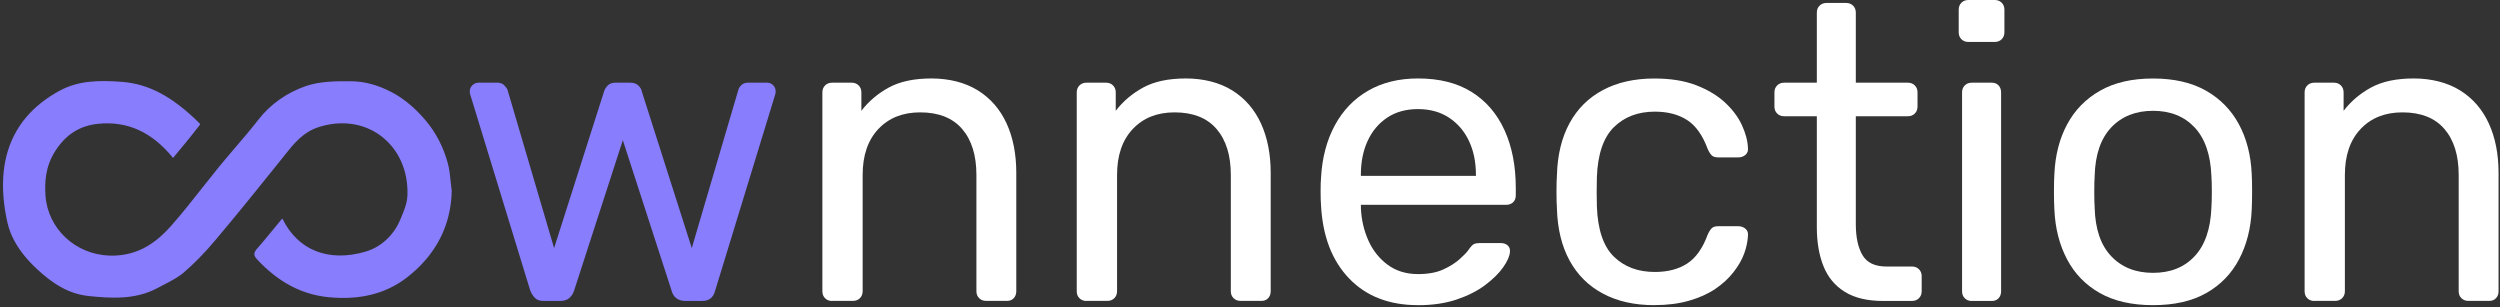
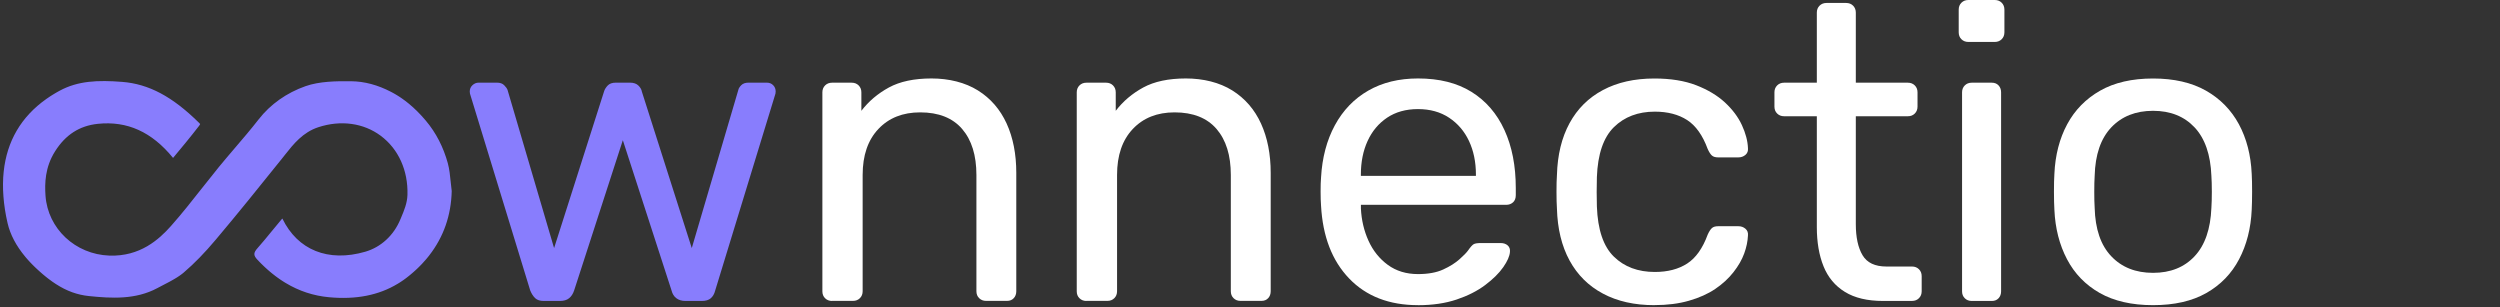
<svg xmlns="http://www.w3.org/2000/svg" width="814" height="100" viewBox="0 0 814 100" fill="none">
  <rect x="0" y="0" width="814" height="100" fill="#333333" stroke="none" />
  <path d="M177.014 97.992C175.83 97.992 174.918 97.692 174.28 97.106C173.642 96.52 173.095 95.674 172.64 94.58L153.226 31.158C153.044 30.702 152.953 30.246 152.953 29.791C152.953 28.97 153.252 28.28 153.838 27.733C154.424 27.187 155.088 26.913 155.817 26.913H161.833C162.835 26.913 163.603 27.187 164.15 27.733C164.697 28.28 165.062 28.788 165.244 29.244L180.413 80.779L196.675 29.791C196.857 29.153 197.248 28.515 197.834 27.877C198.42 27.239 199.318 26.913 200.503 26.913H205.151C206.336 26.913 207.248 27.239 207.886 27.877C208.524 28.515 208.888 29.153 208.979 29.791L225.242 80.779L240.411 29.244C240.502 28.788 240.814 28.28 241.361 27.733C241.908 27.187 242.676 26.913 243.679 26.913H249.694C250.515 26.913 251.192 27.187 251.739 27.733C252.285 28.28 252.559 28.97 252.559 29.791C252.559 30.246 252.468 30.702 252.285 31.158L232.872 94.58C232.599 95.674 232.117 96.52 231.44 97.106C230.763 97.705 229.773 97.992 228.497 97.992H223.172C221.987 97.992 221.01 97.692 220.229 97.106C219.448 96.52 218.927 95.674 218.654 94.58L202.795 45.65L186.936 94.58C186.571 95.674 186.024 96.52 185.295 97.106C184.566 97.705 183.564 97.992 182.288 97.992H176.962H177.014Z" fill="#887DFD" />
-   <path d="M270.905 97.992C269.993 97.992 269.238 97.692 268.652 97.106C268.053 96.52 267.767 95.765 267.767 94.854V30.064C267.767 29.153 268.066 28.398 268.652 27.812C269.238 27.226 269.993 26.926 270.905 26.926H277.324C278.235 26.926 278.99 27.226 279.576 27.812C280.162 28.41 280.462 29.153 280.462 30.064V36.08C282.831 32.981 285.813 30.455 289.42 28.489C293.013 26.536 297.635 25.546 303.299 25.546C308.963 25.546 314.25 26.848 318.403 29.439C322.544 32.03 325.668 35.637 327.765 40.233C329.861 44.829 330.903 50.194 330.903 56.287V94.828C330.903 95.739 330.629 96.494 330.082 97.08C329.535 97.679 328.806 97.966 327.895 97.966H321.059C320.148 97.966 319.393 97.666 318.807 97.08C318.208 96.494 317.921 95.739 317.921 94.828V56.964C317.921 50.584 316.372 45.597 313.273 41.991C310.174 38.397 305.617 36.587 299.602 36.587C293.951 36.587 289.42 38.384 286.008 41.991C282.597 45.597 280.878 50.584 280.878 56.964V94.828C280.878 95.739 280.579 96.494 279.993 97.08C279.394 97.679 278.652 97.966 277.74 97.966H270.905V97.992Z" fill="white" />
+   <path d="M270.905 97.992C269.993 97.992 269.238 97.692 268.652 97.106C268.053 96.52 267.767 95.765 267.767 94.854V30.064C267.767 29.153 268.066 28.398 268.652 27.812C269.238 27.226 269.993 26.926 270.905 26.926H277.324C278.235 26.926 278.99 27.226 279.576 27.812C280.162 28.41 280.462 29.153 280.462 30.064V36.08C282.831 32.981 285.813 30.455 289.42 28.489C293.013 26.536 297.635 25.546 303.299 25.546C308.963 25.546 314.25 26.848 318.403 29.439C322.544 32.03 325.668 35.637 327.765 40.233C329.861 44.829 330.903 50.194 330.903 56.287V94.828C330.903 95.739 330.629 96.494 330.082 97.08C329.535 97.679 328.806 97.966 327.895 97.966H321.059C320.148 97.966 319.393 97.666 318.807 97.08C318.208 96.494 317.921 95.739 317.921 94.828V56.964C317.921 50.584 316.372 45.597 313.273 41.991C310.174 38.397 305.617 36.587 299.602 36.587C293.951 36.587 289.42 38.384 286.008 41.991C282.597 45.597 280.878 50.584 280.878 56.964V94.828C280.878 95.739 280.579 96.494 279.993 97.08C279.394 97.679 278.652 97.966 277.74 97.966H270.905Z" fill="white" />
  <path d="M353.727 97.992C352.816 97.992 352.061 97.692 351.475 97.106C350.876 96.52 350.589 95.765 350.589 94.854V30.064C350.589 29.153 350.889 28.398 351.475 27.812C352.061 27.226 352.816 26.926 353.727 26.926H360.146C361.058 26.926 361.813 27.226 362.399 27.812C362.985 28.411 363.284 29.153 363.284 30.064V36.08C365.654 32.981 368.636 30.455 372.242 28.489C375.836 26.536 380.458 25.546 386.122 25.546C391.786 25.546 397.072 26.848 401.226 29.439C405.366 32.03 408.491 35.637 410.587 40.233C412.684 44.829 413.738 50.194 413.738 56.287V94.828C413.738 95.739 413.465 96.494 412.918 97.08C412.371 97.679 411.642 97.966 410.731 97.966H403.895C402.984 97.966 402.228 97.666 401.642 97.08C401.044 96.494 400.757 95.739 400.757 94.828V56.964C400.757 50.584 399.208 45.597 396.109 41.991C393.01 38.397 388.453 36.587 382.437 36.587C376.786 36.587 372.255 38.384 368.844 41.991C365.433 45.597 363.714 50.584 363.714 56.964V94.828C363.714 95.739 363.415 96.494 362.829 97.08C362.23 97.679 361.487 97.966 360.576 97.966H353.74L353.727 97.992Z" fill="white" />
  <path d="M461.706 99.359C452.318 99.359 444.844 96.468 439.284 90.674C433.725 84.893 430.678 76.99 430.131 66.964C430.04 65.779 429.988 64.256 429.988 62.381C429.988 60.506 430.027 58.983 430.131 57.798C430.496 51.327 431.993 45.65 434.636 40.78C437.279 35.91 440.899 32.147 445.508 29.504C450.104 26.861 455.508 25.546 461.706 25.546C468.632 25.546 474.439 27.004 479.127 29.921C483.814 32.837 487.395 36.978 489.856 42.355C492.317 47.733 493.54 54.022 493.54 61.222V63.553C493.54 64.555 493.241 65.323 492.655 65.87C492.056 66.417 491.314 66.691 490.403 66.691H443.112V67.915C443.295 71.651 444.115 75.141 445.573 78.37C447.032 81.599 449.128 84.229 451.862 86.234C454.596 88.239 457.878 89.242 461.706 89.242C464.987 89.242 467.721 88.747 469.908 87.745C472.096 86.742 473.867 85.622 475.234 84.398C476.601 83.174 477.512 82.237 477.968 81.599C478.788 80.414 479.426 79.711 479.882 79.477C480.338 79.255 481.067 79.138 482.069 79.138H488.632C489.543 79.138 490.298 79.385 490.884 79.893C491.47 80.401 491.731 81.104 491.639 82.016C491.548 83.383 490.819 85.049 489.452 87.002C488.085 88.969 486.119 90.895 483.58 92.809C481.028 94.724 477.929 96.299 474.283 97.523C470.638 98.747 466.445 99.372 461.706 99.372V99.359ZM443.112 57.264H480.559V56.847C480.559 52.746 479.804 49.1 478.307 45.91C476.809 42.72 474.635 40.194 471.809 38.319C468.984 36.457 465.612 35.52 461.693 35.52C457.773 35.52 454.427 36.457 451.641 38.319C448.854 40.194 446.745 42.72 445.287 45.91C443.828 49.1 443.099 52.746 443.099 56.847V57.264H443.112Z" fill="white" />
  <path d="M538.656 99.359C532.185 99.359 526.599 98.109 521.912 95.596C517.212 93.096 513.592 89.489 511.04 84.802C508.488 80.115 507.121 74.477 506.939 67.928C506.848 66.56 506.795 64.738 506.795 62.459C506.795 60.18 506.834 58.358 506.939 56.99C507.121 50.428 508.488 44.803 511.04 40.116C513.592 35.429 517.212 31.822 521.912 29.322C526.599 26.822 532.185 25.559 538.656 25.559C543.943 25.559 548.474 26.288 552.263 27.747C556.039 29.205 559.164 31.08 561.624 33.345C564.085 35.624 565.934 38.085 567.158 40.728C568.382 43.371 569.046 45.884 569.137 48.241C569.228 49.152 568.955 49.881 568.317 50.428C567.679 50.975 566.898 51.248 565.999 51.248H559.437C558.526 51.248 557.848 51.04 557.393 50.636C556.937 50.233 556.481 49.517 556.026 48.514C554.385 44.048 552.146 40.91 549.333 39.087C546.508 37.264 542.992 36.353 538.813 36.353C533.344 36.353 528.904 38.046 525.48 41.405C522.068 44.777 520.219 50.194 519.946 57.667C519.855 60.949 519.855 64.139 519.946 67.237C520.219 74.802 522.068 80.245 525.48 83.565C528.891 86.898 533.344 88.552 538.813 88.552C543.005 88.552 546.508 87.641 549.333 85.818C552.159 83.995 554.385 80.857 556.026 76.391C556.481 75.388 556.937 74.685 557.393 74.269C557.848 73.852 558.526 73.657 559.437 73.657H565.999C566.911 73.657 567.679 73.93 568.317 74.477C568.955 75.024 569.228 75.753 569.137 76.664C569.046 78.578 568.642 80.544 567.913 82.537C567.184 84.542 566.025 86.573 564.424 88.617C562.822 90.661 560.843 92.484 558.473 94.086C556.104 95.687 553.252 96.963 549.932 97.914C546.612 98.877 542.849 99.346 538.656 99.346V99.359Z" fill="white" />
  <path d="M613.147 97.992C608.043 97.992 603.902 97.015 600.712 95.049C597.522 93.096 595.192 90.31 593.746 86.716C592.288 83.122 591.559 78.852 591.559 73.93V37.85H580.895C579.984 37.85 579.229 37.551 578.643 36.965C578.044 36.379 577.757 35.624 577.757 34.712V30.064C577.757 29.153 578.057 28.398 578.643 27.812C579.229 27.226 579.984 26.926 580.895 26.926H591.559V4.101C591.559 3.19 591.858 2.435 592.444 1.849C593.043 1.263 593.785 0.964 594.697 0.964H601.116C602.027 0.964 602.783 1.263 603.369 1.849C603.954 2.448 604.254 3.19 604.254 4.101V26.926H621.206C622.118 26.926 622.873 27.226 623.459 27.812C624.058 28.41 624.344 29.153 624.344 30.064V34.712C624.344 35.624 624.045 36.379 623.459 36.965C622.86 37.564 622.118 37.85 621.206 37.85H604.254V72.979C604.254 77.263 604.983 80.635 606.441 83.096C607.9 85.557 610.491 86.781 614.228 86.781H622.561C623.472 86.781 624.227 87.081 624.813 87.666C625.412 88.265 625.699 89.008 625.699 89.919V94.841C625.699 95.752 625.399 96.507 624.813 97.093C624.214 97.692 623.472 97.979 622.561 97.979H613.134L613.147 97.992Z" fill="white" />
  <path d="M640.893 13.658C639.981 13.658 639.226 13.359 638.64 12.773C638.041 12.187 637.755 11.432 637.755 10.521V3.138C637.755 2.226 638.054 1.471 638.64 0.885C639.239 0.299 639.981 0 640.893 0H649.499C650.411 0 651.166 0.299 651.752 0.885C652.338 1.484 652.637 2.226 652.637 3.138V10.521C652.637 11.432 652.338 12.187 651.752 12.773C651.166 13.359 650.411 13.658 649.499 13.658H640.893ZM641.986 97.992C641.075 97.992 640.32 97.692 639.734 97.106C639.135 96.52 638.848 95.765 638.848 94.854V30.064C638.848 29.153 639.148 28.398 639.734 27.812C640.32 27.226 641.075 26.926 641.986 26.926H648.549C649.46 26.926 650.189 27.226 650.736 27.812C651.283 28.41 651.556 29.153 651.556 30.064V94.854C651.556 95.765 651.283 96.52 650.736 97.106C650.189 97.705 649.46 97.992 648.549 97.992H641.986Z" fill="white" />
  <path d="M701.034 99.359C694.107 99.359 688.326 98.031 683.677 95.401C679.029 92.757 675.475 89.086 673.014 84.398C670.553 79.711 669.186 74.36 668.912 68.344C668.821 66.795 668.769 64.816 668.769 62.394C668.769 59.972 668.808 58.045 668.912 56.587C669.186 50.48 670.579 45.103 673.079 40.455C675.579 35.806 679.159 32.16 683.808 29.517C688.456 26.874 694.198 25.559 701.034 25.559C707.869 25.559 713.611 26.887 718.26 29.517C722.908 32.16 726.476 35.806 728.988 40.455C731.488 45.103 732.882 50.48 733.155 56.587C733.246 58.045 733.285 59.985 733.285 62.394C733.285 64.803 733.233 66.795 733.155 68.344C732.882 74.36 731.514 79.711 729.054 84.398C726.593 89.099 723.038 92.757 718.39 95.401C713.742 98.044 707.961 99.359 701.034 99.359ZM701.034 88.838C706.685 88.838 711.19 87.041 714.562 83.435C717.934 79.841 719.757 74.568 720.03 67.654C720.122 66.287 720.174 64.555 720.174 62.459C720.174 60.363 720.122 58.631 720.03 57.264C719.757 50.337 717.934 45.077 714.562 41.483C711.19 37.889 706.685 36.08 701.034 36.08C695.383 36.08 690.852 37.877 687.427 41.483C684.016 45.09 682.206 50.35 682.024 57.264C681.933 58.631 681.894 60.363 681.894 62.459C681.894 64.555 681.933 66.287 682.024 67.654C682.206 74.581 684.003 79.841 687.427 83.435C690.839 87.041 695.37 88.838 701.034 88.838Z" fill="white" />
-   <path d="M753.519 97.992C752.608 97.992 751.853 97.692 751.267 97.106C750.668 96.52 750.381 95.765 750.381 94.854V30.064C750.381 29.153 750.681 28.398 751.267 27.812C751.853 27.226 752.608 26.926 753.519 26.926H759.938C760.85 26.926 761.605 27.226 762.191 27.812C762.777 28.411 763.076 29.153 763.076 30.064V36.08C765.446 32.981 768.428 30.455 772.034 28.489C775.628 26.536 780.263 25.546 785.914 25.546C791.565 25.546 796.864 26.848 801.018 29.439C805.158 32.03 808.283 35.637 810.379 40.233C812.476 44.829 813.53 50.194 813.53 56.287V94.828C813.53 95.739 813.257 96.494 812.71 97.08C812.163 97.679 811.434 97.966 810.523 97.966H803.687C802.776 97.966 802.02 97.666 801.434 97.08C800.836 96.494 800.549 95.739 800.549 94.828V56.964C800.549 50.584 799 45.597 795.901 41.991C792.802 38.397 788.245 36.587 782.229 36.587C776.578 36.587 772.047 38.384 768.623 41.991C765.212 45.597 763.493 50.584 763.493 56.964V94.828C763.493 95.739 763.193 96.494 762.608 97.08C762.022 97.666 761.266 97.966 760.355 97.966H753.519V97.992Z" fill="white" />
  <path d="M145.824 53.194C144.369 47.89 141.96 43.212 138.649 39.287C136.866 37.17 135.037 35.34 133.136 33.773C132.321 33.102 131.493 32.479 130.649 31.902C130.647 31.901 130.646 31.9 130.643 31.899C130.524 31.818 130.406 31.738 130.287 31.659C130.281 31.654 130.274 31.65 130.267 31.646C130.153 31.57 130.038 31.494 129.923 31.421C129.912 31.413 129.9 31.407 129.889 31.399C129.779 31.328 129.668 31.257 129.557 31.188C129.54 31.178 129.522 31.167 129.505 31.157C129.4 31.091 129.295 31.026 129.189 30.961C129.164 30.945 129.138 30.931 129.113 30.916C129.015 30.857 128.917 30.798 128.819 30.74C128.783 30.719 128.746 30.698 128.709 30.677C128.622 30.625 128.534 30.574 128.446 30.524C128.396 30.497 128.346 30.468 128.296 30.441C128.221 30.398 128.147 30.355 128.071 30.314C127.999 30.273 127.927 30.235 127.854 30.196C127.801 30.167 127.746 30.137 127.692 30.108C127.565 30.04 127.439 29.974 127.311 29.907C122.997 27.657 118.642 26.494 114.365 26.456C109.535 26.392 103.996 26.469 99.488 28.053C93.318 30.226 88.036 33.958 84.224 38.854C81.725 42.062 79.071 45.167 76.495 48.172C74.756 50.217 73.004 52.249 71.303 54.332C69.436 56.62 67.593 58.947 65.764 61.273C62.531 65.376 59.194 69.619 55.627 73.633C51.813 77.915 45.618 83.59 35.596 83.22C24.518 82.823 15.591 74.452 14.819 63.753C14.536 59.752 14.626 54.486 17.936 49.258C21.337 43.877 25.884 40.95 31.822 40.323C41.405 39.314 49.43 42.931 56.348 51.419C59.105 48.12 62.016 44.605 64.811 40.988C65.082 40.643 65.159 40.426 65.159 40.374C65.159 40.401 65.057 40.234 64.786 39.966C56.142 31.44 48.44 27.337 39.77 26.66C31.873 26.046 25.382 26.302 19.404 29.548C19.222 29.647 19.041 29.747 18.863 29.847C18.806 29.878 18.75 29.91 18.695 29.942C18.572 30.012 18.448 30.082 18.326 30.152C18.262 30.189 18.198 30.227 18.134 30.264C18.02 30.33 17.907 30.397 17.795 30.464C17.73 30.502 17.666 30.541 17.601 30.581C17.489 30.648 17.377 30.716 17.266 30.785C17.205 30.823 17.144 30.861 17.082 30.899C16.967 30.971 16.852 31.044 16.737 31.116C16.683 31.151 16.628 31.185 16.574 31.22C16.447 31.302 16.321 31.384 16.195 31.466C16.156 31.493 16.115 31.519 16.075 31.545C15.735 31.77 15.401 31.999 15.073 32.231C6.909 38.005 2.253 45.939 1.202 55.878C0.661 60.952 1.098 66.755 2.465 72.648C3.326 76.37 5.256 80.037 8.224 83.598C8.357 83.757 8.493 83.916 8.629 84.075L8.632 84.079C8.766 84.234 8.902 84.389 9.04 84.544C9.046 84.55 9.05 84.556 9.056 84.562C9.189 84.71 9.323 84.859 9.459 85.007C9.47 85.019 9.481 85.032 9.493 85.045C9.622 85.185 9.752 85.325 9.885 85.465C9.904 85.484 9.922 85.504 9.94 85.525C10.065 85.655 10.192 85.787 10.319 85.918C10.346 85.946 10.372 85.974 10.4 86.001C10.52 86.124 10.642 86.246 10.766 86.37C10.8 86.404 10.833 86.438 10.867 86.472C10.988 86.592 11.11 86.71 11.232 86.83C11.27 86.866 11.307 86.903 11.344 86.939C11.503 87.092 11.665 87.246 11.828 87.398C11.997 87.557 12.166 87.713 12.334 87.867C12.385 87.914 12.436 87.96 12.487 88.007C12.611 88.119 12.733 88.23 12.855 88.339C12.907 88.385 12.958 88.432 13.009 88.478C13.168 88.619 13.328 88.759 13.486 88.897C13.535 88.941 13.585 88.983 13.635 89.025C13.746 89.122 13.857 89.217 13.967 89.31C14.039 89.371 14.109 89.431 14.181 89.49C14.271 89.566 14.361 89.642 14.452 89.716C14.526 89.778 14.601 89.84 14.674 89.9C14.811 90.012 14.948 90.123 15.085 90.233C15.176 90.305 15.267 90.376 15.358 90.448C15.419 90.497 15.48 90.544 15.541 90.592C15.639 90.668 15.736 90.743 15.833 90.817C15.876 90.851 15.921 90.883 15.964 90.916C16.309 91.177 16.652 91.429 16.994 91.671C17.022 91.692 17.051 91.711 17.08 91.732C17.454 91.995 17.827 92.246 18.197 92.485C21.756 94.782 25.189 96.007 28.947 96.396C36.341 97.162 44.148 97.597 51.194 93.827C51.825 93.494 52.456 93.162 53.1 92.83C53.471 92.636 53.84 92.445 54.205 92.255C54.24 92.236 54.275 92.218 54.31 92.2C54.415 92.144 54.519 92.089 54.624 92.034C54.671 92.009 54.717 91.985 54.764 91.96C54.86 91.909 54.955 91.858 55.05 91.807C55.104 91.778 55.156 91.75 55.21 91.721C55.299 91.672 55.389 91.624 55.477 91.576C55.534 91.545 55.59 91.514 55.647 91.483C55.732 91.436 55.817 91.389 55.901 91.342C55.971 91.303 56.039 91.264 56.108 91.226C56.234 91.155 56.359 91.084 56.483 91.012C56.562 90.966 56.64 90.921 56.718 90.876C56.779 90.839 56.84 90.803 56.902 90.767C56.978 90.723 57.053 90.678 57.128 90.632C57.19 90.595 57.25 90.558 57.31 90.521C57.384 90.475 57.458 90.43 57.531 90.385C57.591 90.347 57.651 90.309 57.71 90.271C57.782 90.225 57.855 90.178 57.926 90.132C57.984 90.094 58.043 90.055 58.1 90.017C58.172 89.969 58.243 89.922 58.314 89.873C58.37 89.835 58.426 89.797 58.482 89.758C58.554 89.709 58.625 89.658 58.696 89.608C58.748 89.57 58.802 89.532 58.855 89.494C58.928 89.441 59.001 89.387 59.072 89.333C59.121 89.296 59.17 89.26 59.217 89.223C59.296 89.163 59.374 89.101 59.451 89.04C59.491 89.009 59.53 88.978 59.57 88.946C59.685 88.853 59.8 88.757 59.912 88.661C63.262 85.799 66.636 82.335 70.231 78.065C77.38 69.591 84.272 61.028 91.909 51.518L92.798 50.393C95.516 46.954 98.582 43.069 103.683 41.407C110.975 39.03 118.369 40.052 123.946 44.194C129.729 48.488 132.911 55.519 132.667 63.469C132.589 66.115 131.571 68.543 130.67 70.69L130.374 71.393C128.222 76.634 124.036 80.481 118.922 81.964C106.868 85.453 96.9 81.416 91.939 71.159C91.84 71.259 91.739 71.358 91.651 71.458C90.531 72.761 89.449 74.09 88.367 75.42C86.912 77.196 85.418 79.037 83.846 80.801C82.481 82.335 82.481 83.152 83.833 84.585C84.038 84.803 84.244 85.018 84.451 85.231C84.521 85.302 84.591 85.372 84.66 85.443C84.797 85.582 84.934 85.722 85.072 85.859C85.157 85.943 85.241 86.025 85.325 86.108C85.449 86.229 85.572 86.35 85.696 86.468C85.787 86.556 85.879 86.643 85.971 86.73C86.088 86.841 86.206 86.951 86.324 87.06C86.419 87.149 86.516 87.238 86.611 87.325C86.725 87.429 86.84 87.532 86.954 87.635C87.053 87.723 87.152 87.812 87.251 87.899C87.363 87.997 87.475 88.093 87.587 88.19C87.689 88.278 87.791 88.366 87.894 88.452C88.003 88.545 88.112 88.634 88.221 88.725C88.327 88.813 88.432 88.901 88.538 88.987C88.595 89.033 88.651 89.077 88.707 89.122C88.978 89.34 89.251 89.553 89.524 89.761C89.61 89.826 89.697 89.894 89.782 89.958C89.911 90.054 90.04 90.148 90.169 90.243C90.255 90.306 90.341 90.37 90.427 90.432C90.558 90.527 90.689 90.618 90.82 90.71C90.904 90.77 90.989 90.829 91.075 90.888C91.208 90.98 91.342 91.071 91.476 91.16C91.557 91.216 91.64 91.27 91.722 91.325C91.859 91.415 91.997 91.505 92.135 91.594C92.212 91.643 92.289 91.692 92.367 91.74C92.51 91.831 92.654 91.921 92.799 92.01C92.863 92.049 92.928 92.088 92.993 92.126C97.396 94.776 102.085 96.314 107.147 96.781C115.949 97.594 123.304 96.146 129.539 92.37C129.699 92.273 129.858 92.175 130.016 92.075C130.104 92.02 130.19 91.965 130.277 91.909C130.422 91.816 130.567 91.722 130.711 91.625C130.79 91.573 130.868 91.52 130.946 91.467C131.09 91.369 131.233 91.27 131.376 91.169C131.432 91.13 131.488 91.091 131.544 91.05C131.727 90.92 131.908 90.787 132.089 90.653C132.133 90.62 132.176 90.586 132.221 90.554C132.413 90.408 132.605 90.261 132.795 90.111C132.953 89.986 133.11 89.861 133.265 89.734C133.314 89.694 133.363 89.654 133.412 89.614C133.518 89.527 133.624 89.439 133.729 89.351C133.784 89.305 133.84 89.258 133.895 89.211C133.994 89.128 134.093 89.044 134.19 88.961C134.244 88.914 134.3 88.867 134.354 88.82C134.455 88.733 134.555 88.645 134.655 88.558C134.703 88.515 134.751 88.472 134.8 88.429C134.918 88.324 135.035 88.219 135.151 88.113C135.18 88.088 135.208 88.062 135.236 88.037C135.385 87.9 135.532 87.764 135.679 87.626C135.683 87.622 135.687 87.62 135.69 87.616C135.83 87.485 135.967 87.353 136.104 87.221C136.136 87.19 136.167 87.159 136.198 87.129C136.308 87.022 136.417 86.915 136.525 86.807C136.561 86.771 136.597 86.735 136.633 86.699C136.738 86.594 136.843 86.488 136.946 86.382C136.979 86.348 137.012 86.314 137.045 86.281C137.158 86.164 137.27 86.046 137.382 85.929C137.403 85.907 137.423 85.886 137.443 85.864C137.851 85.431 138.244 84.993 138.626 84.548C138.642 84.53 138.657 84.512 138.672 84.494C138.782 84.365 138.891 84.236 138.998 84.106C139.018 84.082 139.039 84.058 139.059 84.034C139.165 83.905 139.27 83.776 139.375 83.646C139.391 83.627 139.407 83.607 139.423 83.587C139.541 83.44 139.658 83.292 139.774 83.143C144.438 77.141 146.89 70.13 147.081 62.207C146.952 61.248 146.862 60.289 146.758 59.319C146.54 57.145 146.334 55.087 145.819 53.196L145.824 53.194Z" fill="#887DFD" />
-   <path d="M140.956 92.358H141.02L141.013 92.303C140.994 92.321 140.975 92.34 140.956 92.358Z" fill="white" />
</svg>